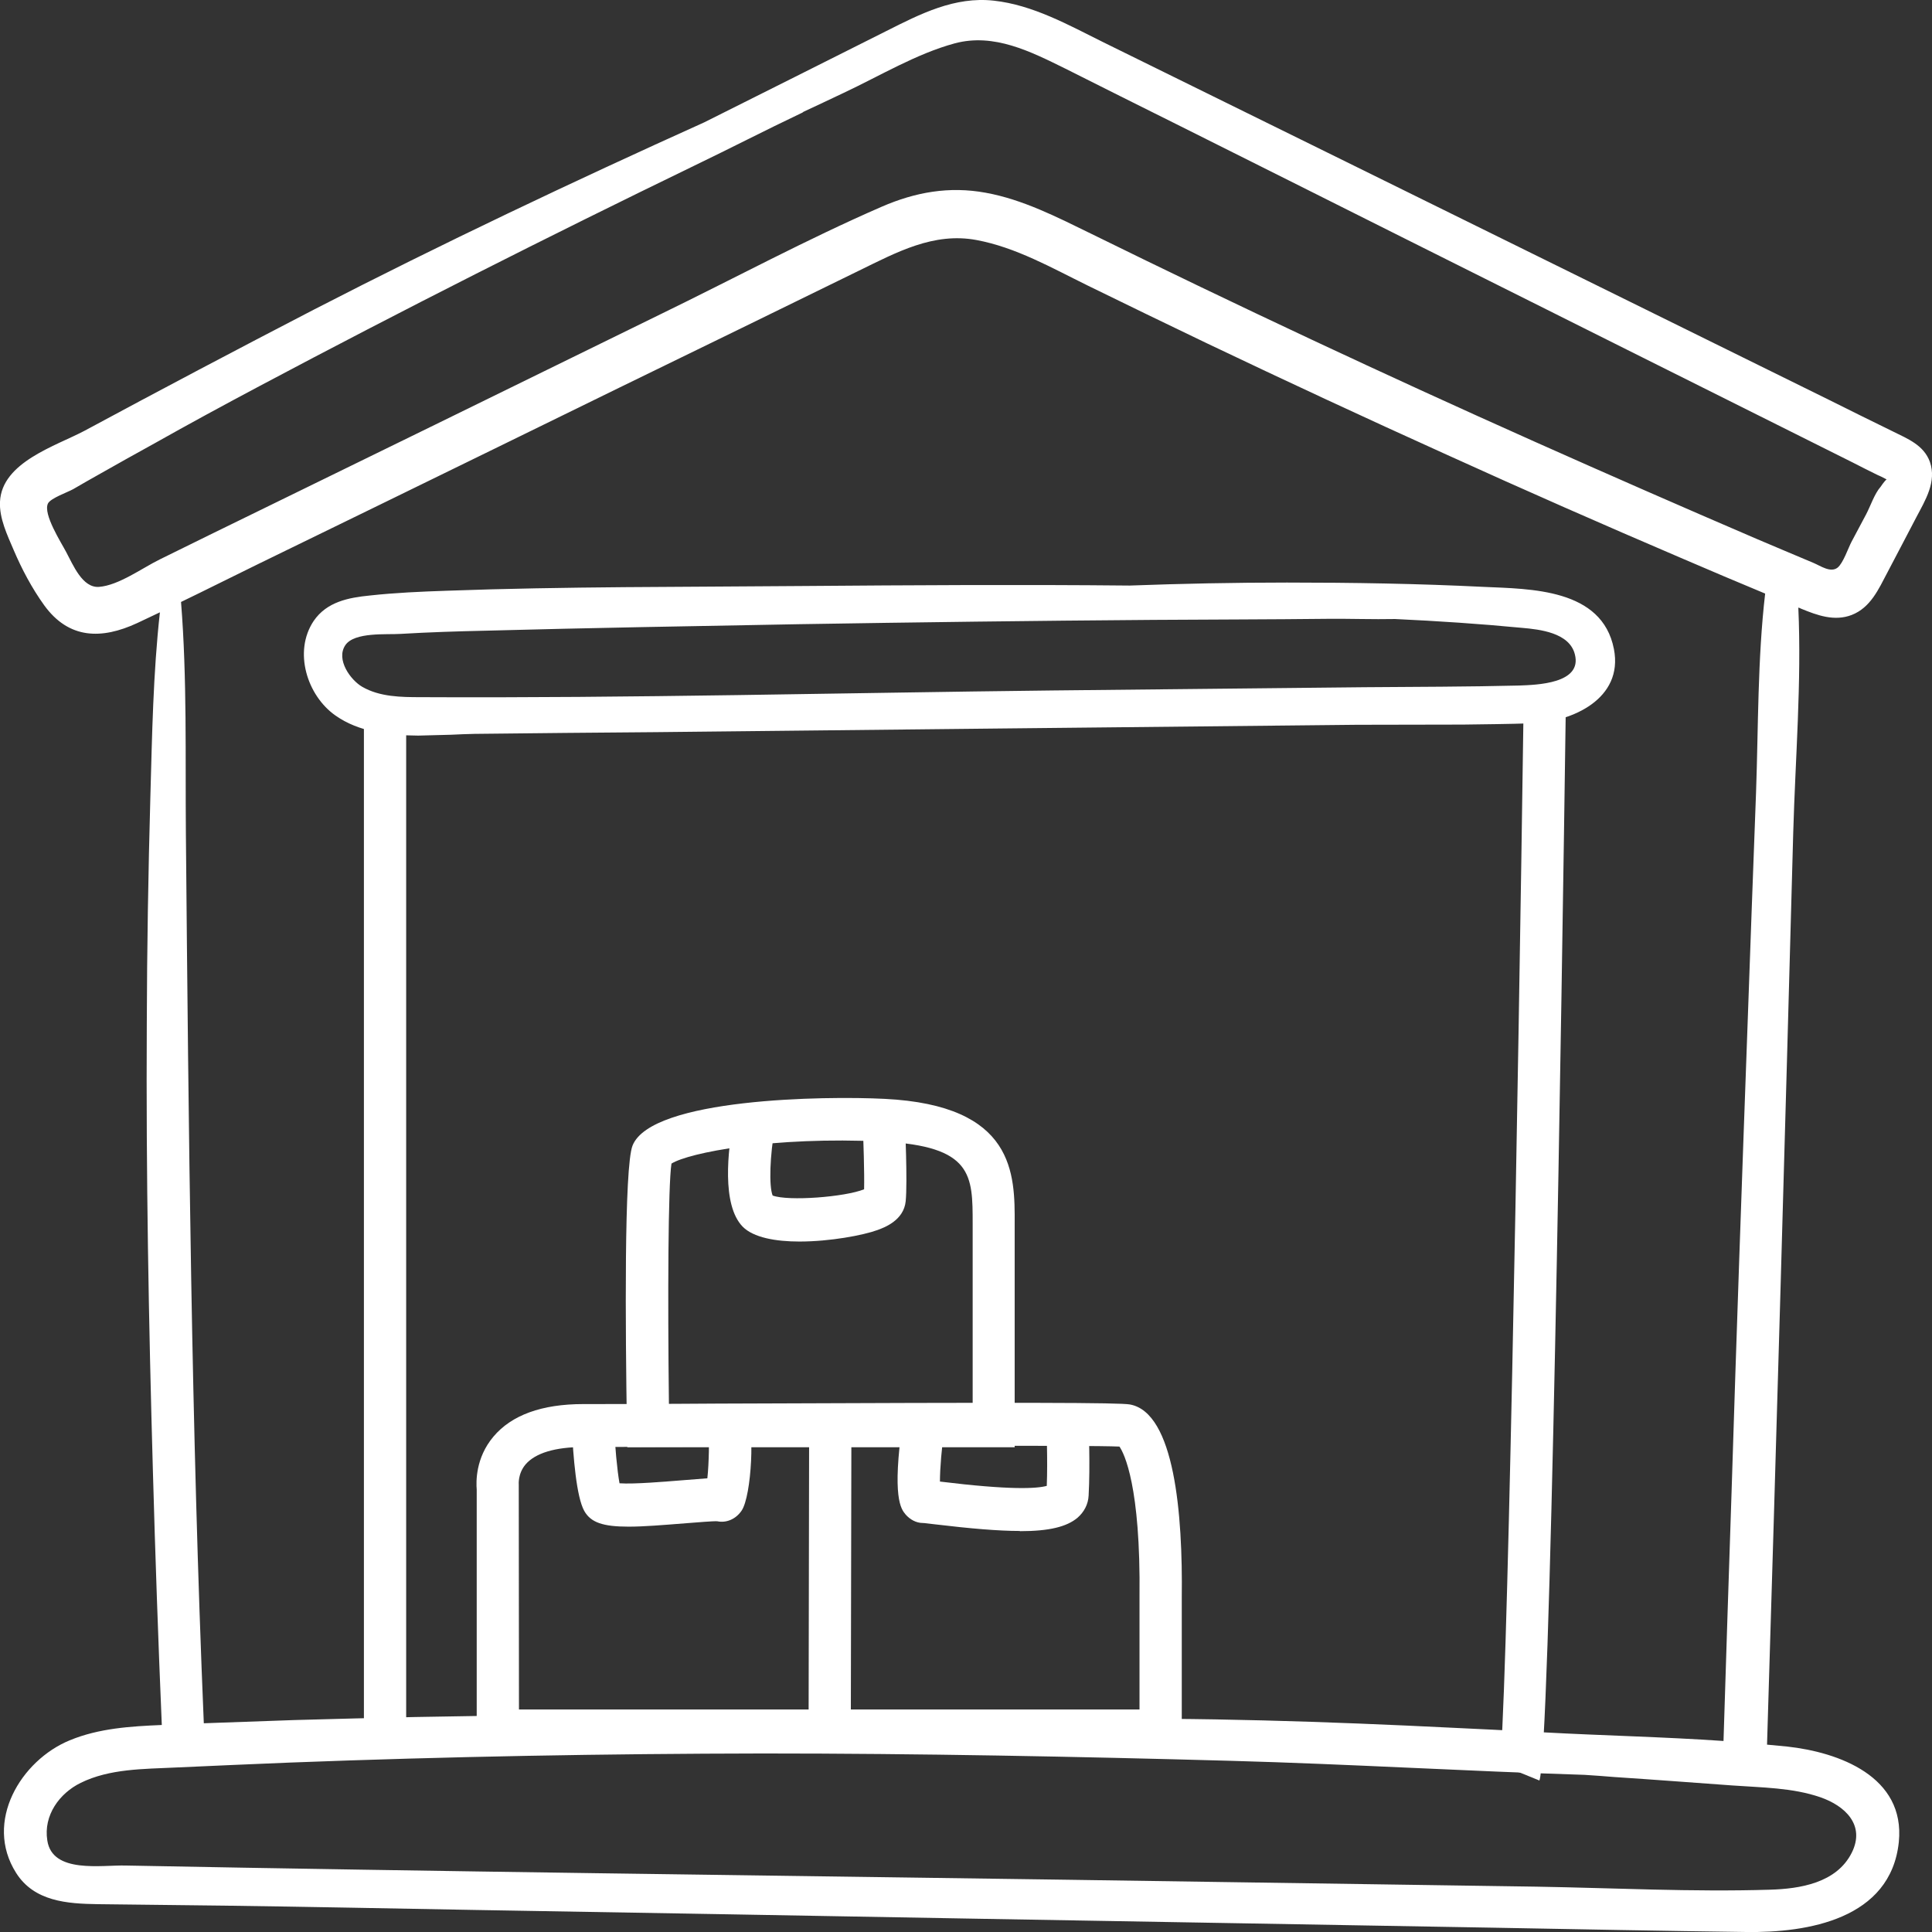
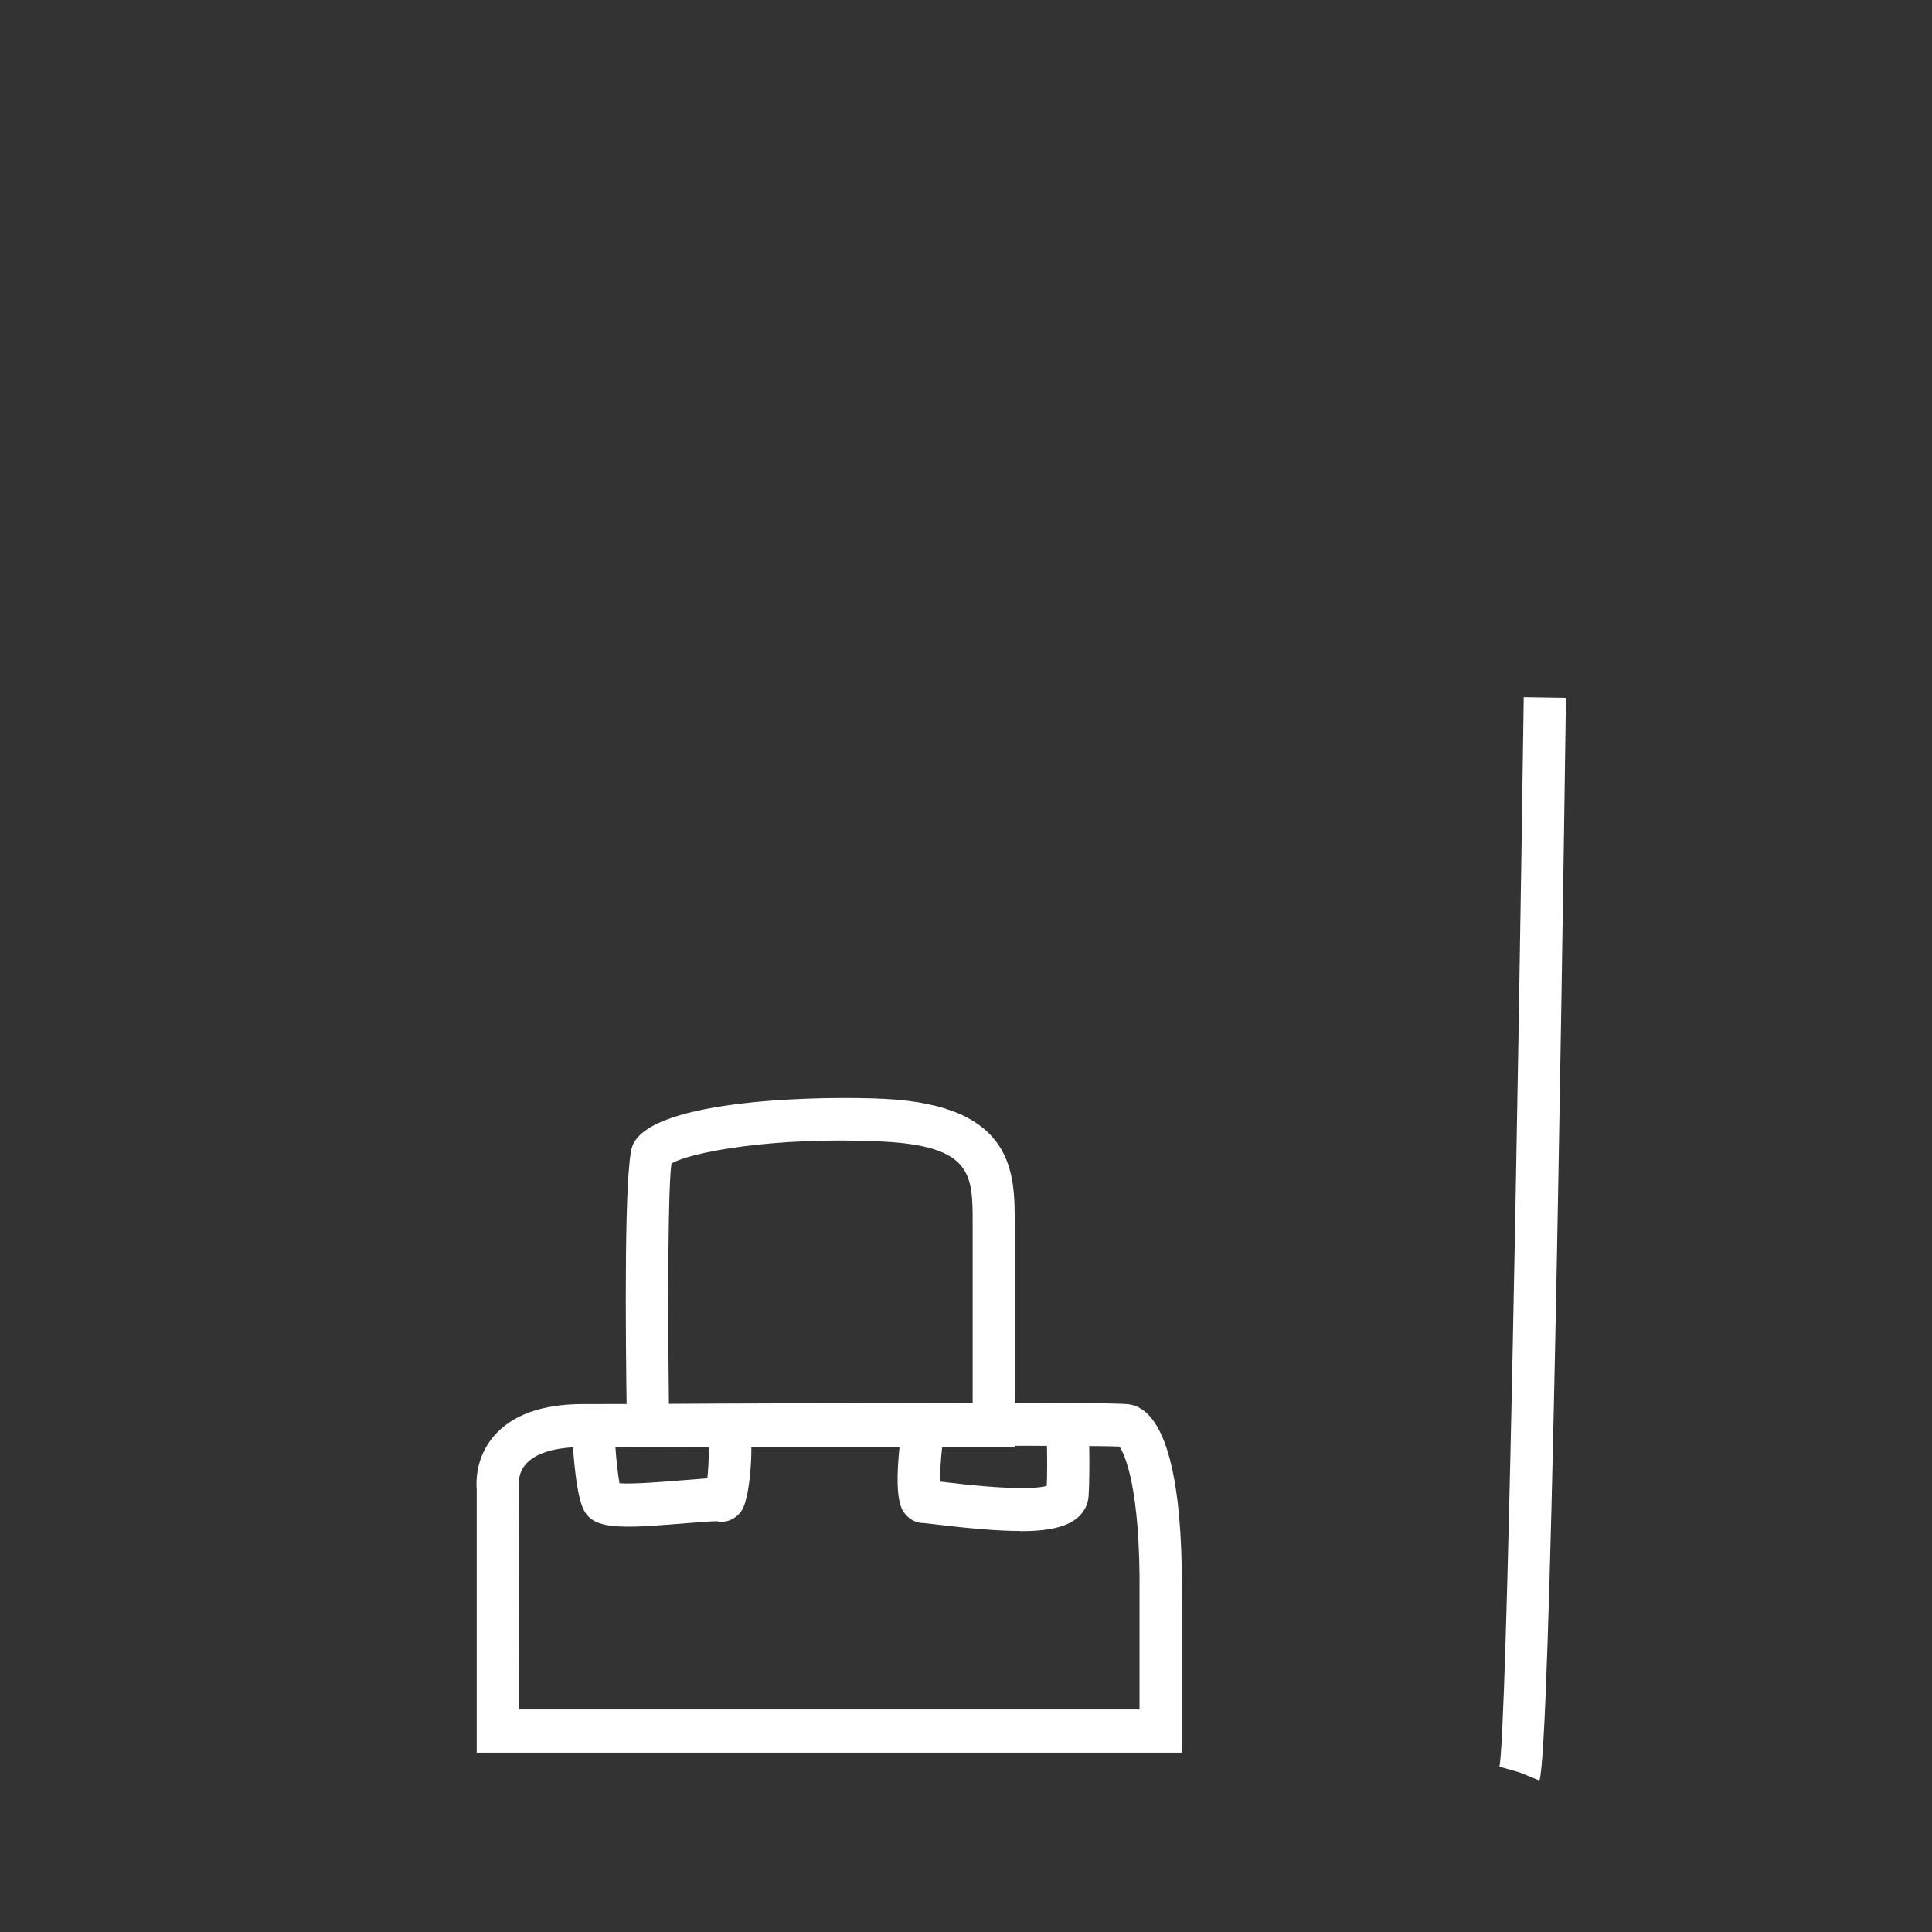
<svg xmlns="http://www.w3.org/2000/svg" width="47" height="47" viewBox="0 0 47 47" fill="none">
  <rect x="0" y="0" width="47" height="47" fill="#333333" stroke="none" />
  <g clip-path="url(#clip0_194_443)">
-     <path d="M39.262 15.789C38.974 14.314 37.232 14.329 36.091 14.277C34.498 14.198 32.901 14.172 31.308 14.172C30.028 14.172 28.754 14.198 27.48 14.245C24.828 14.219 22.177 14.235 19.526 14.256C16.643 14.282 13.75 14.266 10.867 14.371C10.246 14.392 9.619 14.419 8.997 14.487C8.478 14.539 7.949 14.639 7.63 15.107C7.132 15.852 7.471 16.923 8.16 17.406C8.735 17.811 9.454 17.889 10.174 17.895L10.975 17.874C11.171 17.863 11.361 17.858 11.541 17.853C13.015 17.837 14.495 17.821 15.97 17.811L24.438 17.721L33.003 17.632C33.867 17.627 34.73 17.632 35.593 17.627L36.395 17.616C36.687 17.611 36.98 17.606 37.278 17.595C38.239 17.559 39.498 17.002 39.262 15.789ZM36.955 16.677C35.701 16.708 34.447 16.708 33.199 16.718C30.665 16.745 28.127 16.771 25.594 16.797C20.476 16.855 15.353 16.986 10.236 16.96C9.763 16.96 9.239 16.955 8.812 16.708C8.53 16.545 8.165 16.046 8.401 15.695C8.622 15.369 9.413 15.443 9.742 15.421C10.431 15.38 11.119 15.358 11.808 15.343C14.346 15.274 16.89 15.232 19.428 15.185C22.3 15.138 25.178 15.101 28.05 15.08C29.468 15.07 30.891 15.07 32.31 15.054C32.849 15.049 33.394 15.07 33.938 15.059C34.966 15.107 35.999 15.175 37.027 15.274C37.453 15.311 38.178 15.39 38.311 15.915C38.501 16.634 37.376 16.661 36.955 16.677ZM45.047 14.96C45.505 14.781 45.7 14.335 45.916 13.925C46.152 13.473 46.389 13.027 46.62 12.581C46.836 12.171 47.118 11.72 46.949 11.237C46.8 10.827 46.409 10.675 46.049 10.496C45.525 10.239 45.001 9.982 44.477 9.719L38.63 6.836C34.699 4.899 30.773 2.961 26.843 1.029C25.995 0.609 25.131 0.121 24.176 0.016C23.225 -0.089 22.393 0.336 21.56 0.756C20.086 1.496 18.611 2.237 17.131 2.977C13.93 4.421 10.76 5.923 7.63 7.535C5.765 8.501 3.905 9.483 2.055 10.48C1.362 10.848 0.046 11.242 -2.81318e-06 12.203C-0.021 12.607 0.18 13.022 0.334 13.384C0.534 13.852 0.776 14.308 1.074 14.723C1.675 15.553 2.472 15.558 3.335 15.159C3.52 15.07 3.705 14.986 3.89 14.896C3.725 16.382 3.7 17.884 3.658 19.381C3.607 21.224 3.576 23.072 3.571 24.92C3.551 28.543 3.617 32.172 3.72 35.8C3.777 37.853 3.849 39.911 3.936 41.964C3.181 41.996 2.405 42.043 1.696 42.337C0.509 42.825 -0.396 44.317 0.391 45.561C0.832 46.26 1.639 46.312 2.379 46.323C3.407 46.333 4.439 46.349 5.472 46.359C7.502 46.386 9.532 46.428 11.561 46.464C15.687 46.533 19.813 46.606 23.939 46.68C28.065 46.753 32.186 46.821 36.312 46.895C38.373 46.932 40.428 46.974 42.483 47C43.968 47.021 45.998 46.69 46.193 44.81C46.353 43.214 44.729 42.626 43.48 42.489C43.316 42.474 43.151 42.458 42.987 42.442C43.213 35.049 43.424 27.651 43.624 20.258C43.675 18.451 43.83 16.598 43.748 14.781C43.773 14.786 43.794 14.797 43.814 14.807C44.21 14.97 44.626 15.122 45.047 14.96ZM44.287 43.723C44.878 43.928 45.387 44.395 45.047 45.073C44.678 45.808 43.789 45.95 43.054 45.971C41.168 46.029 39.262 45.929 37.376 45.897L25.969 45.729C18.328 45.619 10.693 45.53 3.057 45.383C2.477 45.367 1.274 45.587 1.151 44.774C1.053 44.159 1.449 43.624 1.963 43.372C2.667 43.025 3.499 43.036 4.26 42.999C5.195 42.957 6.13 42.915 7.06 42.878C10.893 42.731 14.726 42.663 18.559 42.657C22.362 42.657 26.159 42.731 29.961 42.836C32.818 42.915 35.685 43.088 38.547 43.177C38.789 43.193 39.031 43.209 39.272 43.23C40.233 43.293 41.189 43.366 42.144 43.435C42.858 43.487 43.604 43.487 44.287 43.723ZM4.404 14.644C5.036 14.34 5.657 14.025 6.284 13.72C8.232 12.77 10.174 11.825 12.116 10.874C14.084 9.908 16.057 8.947 18.03 7.986C18.986 7.519 19.942 7.052 20.897 6.584C21.812 6.138 22.711 5.645 23.754 5.839C24.715 6.017 25.594 6.521 26.462 6.947C27.428 7.419 28.389 7.887 29.355 8.349C31.292 9.273 33.234 10.176 35.187 11.058C37.093 11.925 39.015 12.77 40.942 13.594C41.61 13.883 42.273 14.161 42.941 14.44C42.756 16.036 42.776 17.669 42.72 19.265C42.648 21.15 42.581 23.03 42.514 24.91C42.376 28.706 42.242 32.502 42.124 36.299C42.057 38.32 41.99 40.337 41.928 42.353C40.469 42.253 39 42.222 37.551 42.143C37.15 42.122 36.749 42.101 36.348 42.08L35.367 42.033C32.279 41.88 29.186 41.775 26.092 41.823C23.903 41.77 21.709 41.739 19.526 41.718C16.7 41.691 13.879 41.702 11.058 41.754L10.102 41.77C9.12 41.791 8.139 41.817 7.158 41.844C6.423 41.87 5.688 41.896 4.958 41.922C4.655 34.708 4.588 27.488 4.522 20.268C4.506 18.399 4.553 16.514 4.404 14.644ZM42.725 13.106C40.916 12.329 39.118 11.541 37.319 10.738C33.697 9.121 30.1 7.435 26.534 5.681C25.717 5.282 24.88 4.852 23.98 4.689C23.091 4.526 22.269 4.673 21.447 5.03C19.623 5.823 17.85 6.779 16.057 7.65C12.409 9.441 8.756 11.226 5.102 13.011C4.696 13.211 4.29 13.411 3.885 13.61C3.458 13.82 2.888 14.24 2.41 14.277C2.004 14.308 1.778 13.741 1.608 13.426C1.49 13.2 1.043 12.507 1.166 12.25C1.228 12.119 1.655 11.972 1.783 11.898C1.999 11.772 2.22 11.646 2.436 11.525C2.872 11.279 3.309 11.032 3.751 10.79C4.599 10.312 5.452 9.85 6.31 9.394C9.799 7.54 13.324 5.76 16.874 4.038C17.748 3.618 18.611 3.171 19.484 2.757C19.51 2.746 19.531 2.736 19.546 2.72C19.875 2.568 20.204 2.41 20.527 2.258C21.401 1.848 22.295 1.307 23.225 1.055C24.181 0.798 25.075 1.255 25.918 1.67C26.817 2.121 27.716 2.573 28.615 3.019C30.439 3.933 32.269 4.846 34.098 5.765C37.751 7.593 41.404 9.42 45.063 11.247C45.263 11.352 45.469 11.452 45.669 11.552C45.7 11.562 45.818 11.62 45.895 11.662C45.834 11.714 45.751 11.841 45.751 11.841C45.602 12.008 45.505 12.308 45.397 12.513L45.042 13.18C44.965 13.326 44.837 13.704 44.703 13.809C44.534 13.941 44.292 13.768 44.117 13.694C43.65 13.5 43.187 13.3 42.725 13.106ZM8.16 17.406C8.735 17.811 9.454 17.889 10.174 17.895L10.975 17.874C11.171 17.863 11.361 17.858 11.541 17.853C13.015 17.837 14.495 17.821 15.97 17.811L24.438 17.721L33.003 17.632C33.867 17.627 34.73 17.632 35.593 17.627L36.395 17.616C36.687 17.611 36.98 17.606 37.278 17.595C38.239 17.559 39.498 17.002 39.262 15.789C38.974 14.314 37.232 14.329 36.091 14.277C34.498 14.198 32.901 14.172 31.308 14.172C30.028 14.172 28.754 14.198 27.48 14.245C24.828 14.219 22.177 14.235 19.526 14.256C16.643 14.282 13.75 14.266 10.867 14.371C10.246 14.392 9.619 14.419 8.997 14.487C8.478 14.539 7.949 14.639 7.63 15.107C7.132 15.852 7.471 16.923 8.16 17.406ZM8.401 15.695C8.622 15.369 9.413 15.443 9.742 15.421C10.431 15.38 11.119 15.358 11.808 15.343C14.346 15.274 16.89 15.232 19.428 15.185C22.3 15.138 25.178 15.101 28.05 15.08C29.468 15.07 30.891 15.07 32.31 15.054C32.849 15.049 33.394 15.07 33.938 15.059C34.966 15.107 35.999 15.175 37.027 15.274C37.453 15.311 38.178 15.39 38.311 15.915C38.501 16.634 37.376 16.661 36.955 16.677C35.701 16.708 34.447 16.708 33.199 16.718C30.665 16.745 28.127 16.771 25.594 16.797C20.476 16.855 15.353 16.986 10.236 16.96C9.763 16.96 9.239 16.955 8.812 16.708C8.53 16.545 8.165 16.046 8.401 15.695ZM39.262 15.789C38.974 14.314 37.232 14.329 36.091 14.277C34.498 14.198 32.901 14.172 31.308 14.172C30.028 14.172 28.754 14.198 27.48 14.245C24.828 14.219 22.177 14.235 19.526 14.256C16.643 14.282 13.75 14.266 10.867 14.371C10.246 14.392 9.619 14.419 8.997 14.487C8.478 14.539 7.949 14.639 7.63 15.107C7.132 15.852 7.471 16.923 8.16 17.406C8.735 17.811 9.454 17.889 10.174 17.895L10.975 17.874C11.171 17.863 11.361 17.858 11.541 17.853C13.015 17.837 14.495 17.821 15.97 17.811L24.438 17.721L33.003 17.632C33.867 17.627 34.73 17.632 35.593 17.627L36.395 17.616C36.687 17.611 36.98 17.606 37.278 17.595C38.239 17.559 39.498 17.002 39.262 15.789ZM36.955 16.677C35.701 16.708 34.447 16.708 33.199 16.718C30.665 16.745 28.127 16.771 25.594 16.797C20.476 16.855 15.353 16.986 10.236 16.96C9.763 16.96 9.239 16.955 8.812 16.708C8.53 16.545 8.165 16.046 8.401 15.695C8.622 15.369 9.413 15.443 9.742 15.421C10.431 15.38 11.119 15.358 11.808 15.343C14.346 15.274 16.89 15.232 19.428 15.185C22.3 15.138 25.178 15.101 28.05 15.08C29.468 15.07 30.891 15.07 32.31 15.054C32.849 15.049 33.394 15.07 33.938 15.059C34.966 15.107 35.999 15.175 37.027 15.274C37.453 15.311 38.178 15.39 38.311 15.915C38.501 16.634 37.376 16.661 36.955 16.677Z" fill="#ffffff" />
-     <path d="M9.881 17.616H8.853V42.353H9.881V17.616Z" fill="#ffffff" />
    <path d="M37.448 43.314L36.492 42.925L36.97 43.12L36.477 42.978C36.657 42.09 36.929 26.931 37.068 16.96L38.095 16.976C37.987 24.668 37.715 42.642 37.448 43.319V43.314Z" fill="#ffffff" />
    <path d="M24.69 35.207H15.261L15.251 34.692C15.215 32.366 15.179 28.386 15.389 27.866C15.852 26.716 20.076 26.658 21.519 26.732C24.695 26.889 24.69 28.559 24.684 29.783V29.961C24.684 31.263 24.684 34.687 24.684 34.687V35.212L24.69 35.207ZM16.273 34.157H23.662C23.662 33.148 23.662 30.943 23.662 29.956V29.772C23.662 28.591 23.667 27.882 21.473 27.771C18.791 27.64 16.751 28.044 16.335 28.307C16.253 28.832 16.242 31.552 16.273 34.151V34.157Z" fill="#ffffff" />
-     <path d="M28.749 42.637H11.597V36.236C11.582 36.052 11.566 35.469 12.003 34.95C12.445 34.424 13.18 34.157 14.192 34.157C14.814 34.157 16.021 34.157 17.47 34.146C24.993 34.115 27.243 34.12 27.49 34.167C28.574 34.367 28.775 36.834 28.749 38.867V42.637ZM12.63 41.587H27.721V38.856C27.752 36.152 27.346 35.354 27.233 35.191C26.457 35.154 20.867 35.181 17.476 35.191C16.026 35.196 14.814 35.202 14.192 35.202C13.504 35.202 13.021 35.349 12.784 35.627C12.594 35.853 12.62 36.115 12.62 36.12V36.204L12.625 41.587H12.63Z" fill="#ffffff" />
-     <path d="M19.448 30.203C18.873 30.203 18.328 30.108 18.066 29.84C17.552 29.31 17.707 27.982 17.845 27.236L18.852 27.43C18.729 28.097 18.703 28.853 18.796 29.084C19.176 29.226 20.553 29.121 21.021 28.932C21.031 28.527 21.005 27.761 20.985 27.273L22.012 27.225C22.018 27.378 22.079 28.748 22.033 29.221C21.987 29.693 21.504 29.866 21.345 29.924C21 30.05 20.194 30.203 19.448 30.203Z" fill="#ffffff" />
+     <path d="M28.749 42.637H11.597V36.236C11.582 36.052 11.566 35.469 12.003 34.95C12.445 34.424 13.18 34.157 14.192 34.157C14.814 34.157 16.021 34.157 17.47 34.146C24.993 34.115 27.243 34.12 27.49 34.167C28.574 34.367 28.775 36.834 28.749 38.867V42.637ZM12.63 41.587H27.721V38.856C27.752 36.152 27.346 35.354 27.233 35.191C26.457 35.154 20.867 35.181 17.476 35.191C16.026 35.196 14.814 35.202 14.192 35.202C13.504 35.202 13.021 35.349 12.784 35.627C12.594 35.853 12.62 36.115 12.62 36.12V36.204L12.625 41.587H12.63" fill="#ffffff" />
    <path d="M24.808 37.244C24.289 37.244 23.611 37.186 22.732 37.081C22.593 37.066 22.491 37.05 22.449 37.05C22.29 37.05 22.136 36.966 22.028 36.84C21.92 36.709 21.694 36.435 21.961 34.577L22.979 34.729C22.907 35.212 22.866 35.737 22.866 36.042C24.572 36.252 25.219 36.215 25.465 36.147C25.491 35.496 25.455 34.713 25.455 34.708L26.483 34.661C26.483 34.703 26.524 35.653 26.483 36.383C26.473 36.593 26.375 36.782 26.211 36.924C25.954 37.139 25.532 37.249 24.813 37.249L24.808 37.244ZM22.48 36C22.48 36 22.491 36 22.501 36C22.496 36 22.485 36 22.48 36Z" fill="#ffffff" />
    <path d="M15.292 37.139C14.67 37.139 14.372 37.039 14.213 36.756C14.023 36.414 13.945 35.453 13.909 34.703L14.937 34.655C14.958 35.165 15.014 35.774 15.071 36.084C15.43 36.11 16.206 36.041 16.607 36.01C16.864 35.989 17.059 35.973 17.208 35.963C17.249 35.595 17.255 34.97 17.239 34.802L17.691 34.75L18.159 34.398C18.369 34.692 18.287 36.388 18.041 36.75C17.902 36.955 17.671 37.055 17.45 37.008C17.337 37.002 16.987 37.034 16.7 37.055C16.109 37.102 15.651 37.139 15.297 37.139H15.292Z" fill="#ffffff" />
-     <path d="M19.684 34.754L19.671 41.932L20.698 41.934L20.712 34.756L19.684 34.754Z" fill="#ffffff" />
  </g>
  <defs>
    <clipPath id="clip0_194_443">
      <rect width="47" height="47" fill="white" />
    </clipPath>
  </defs>
</svg>